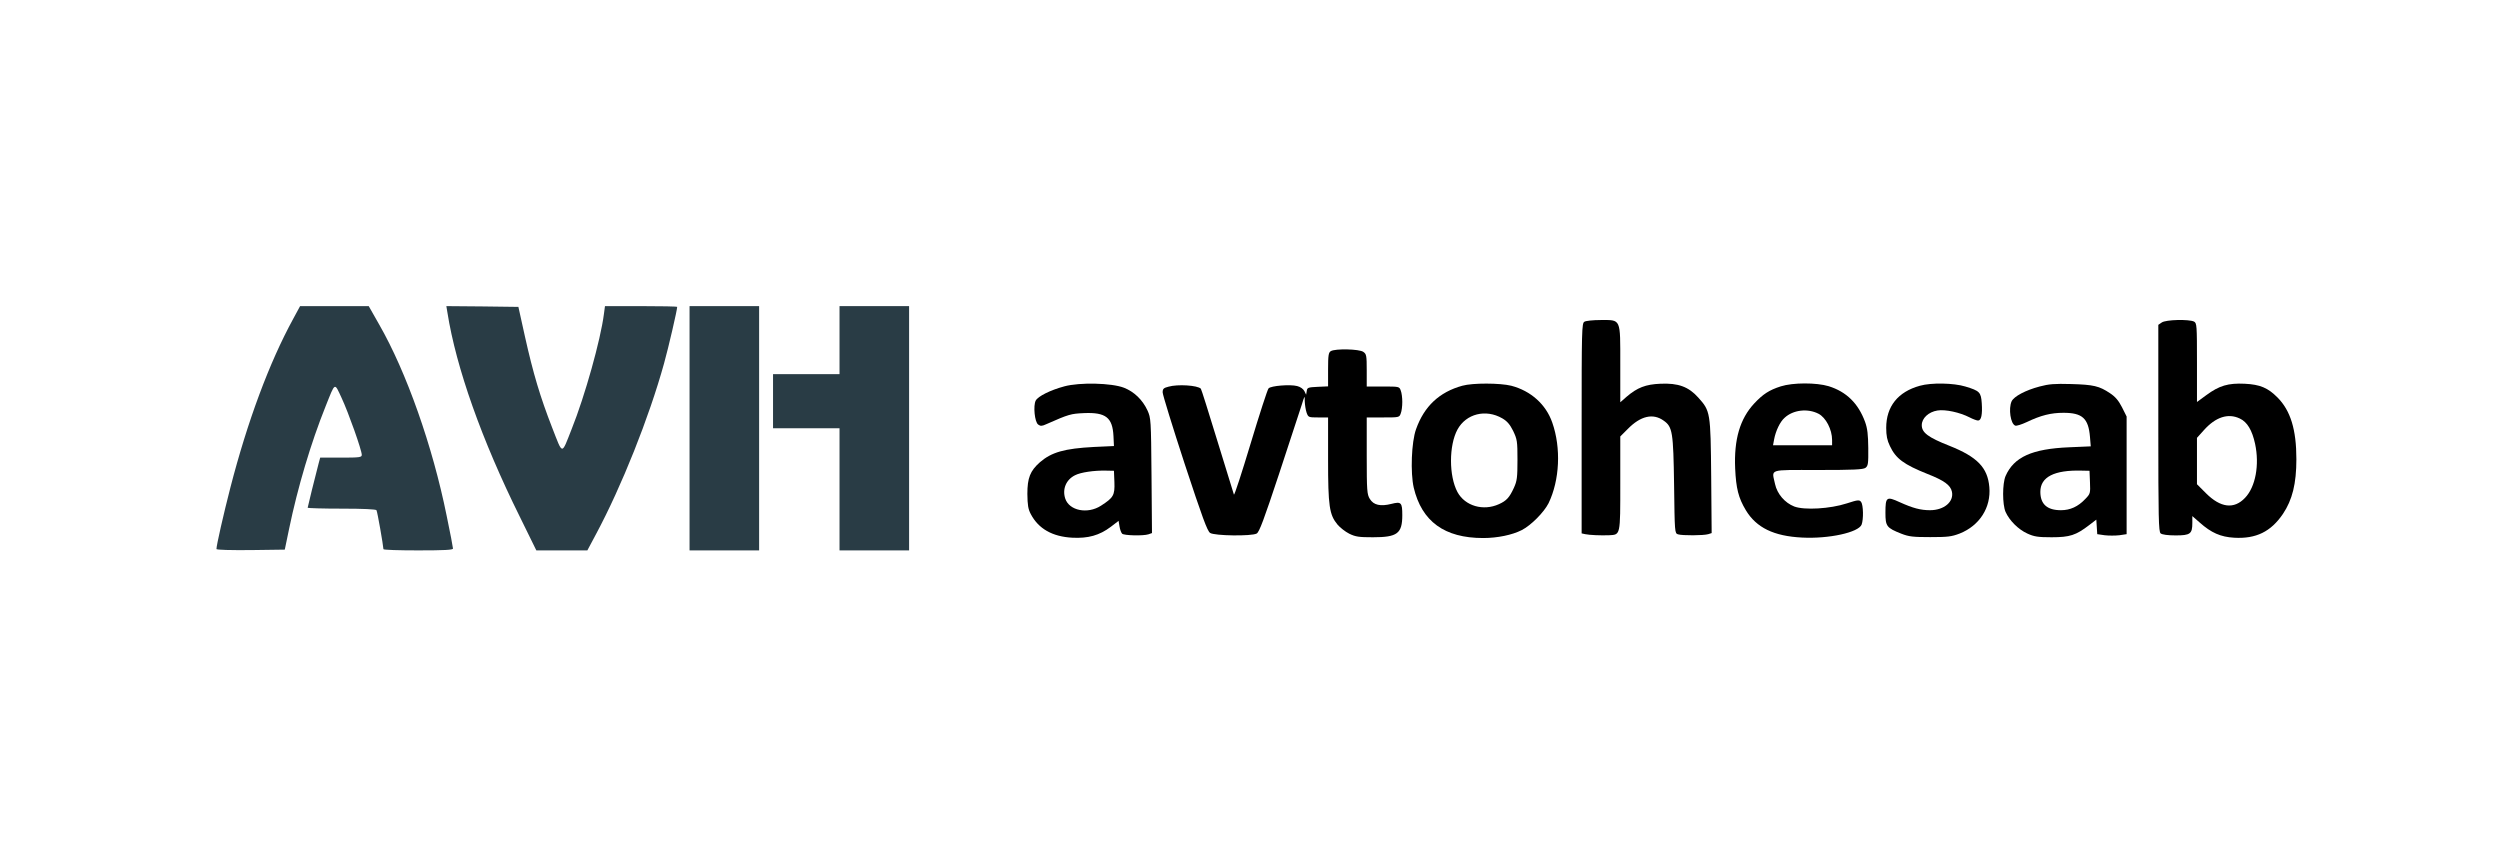
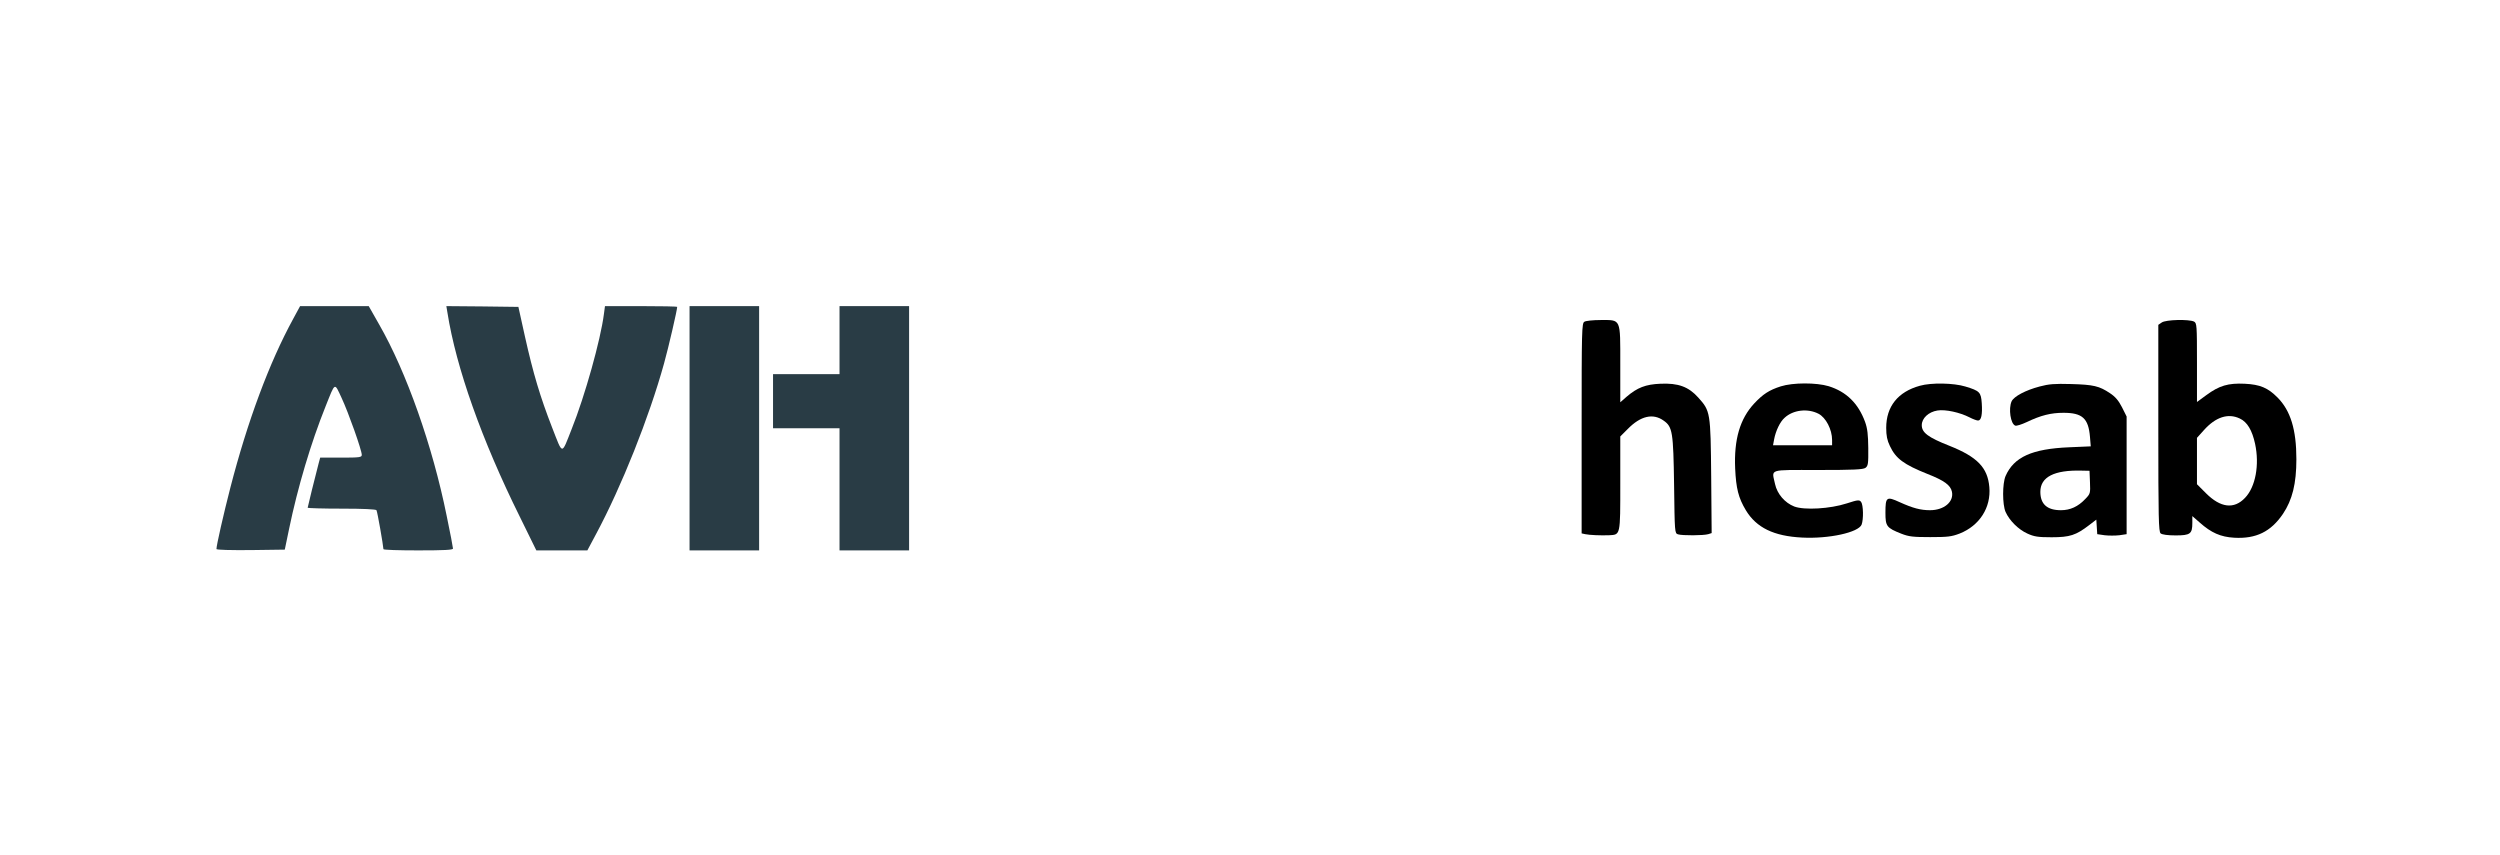
<svg xmlns="http://www.w3.org/2000/svg" version="1.2" viewBox="0 0 1617 553" width="1617" height="553">
  <title>logo (1)</title>
  <style>
		.s0 { fill: #293c45 } 
		.s1 { fill: #000000 } 
	</style>
  <g>
    <path class="s0" d="m189.6 206.3c-15.4 28.2-29.5 66.1-40.6 109.1-4.4 17.1-9 37.3-9 39.7 0 0.6 9.3 0.8 22.1 0.7l22.1-0.3 2.8-13.5c5.5-26.6 14.1-55.6 23.6-79.2 6.4-16 5.6-15.6 10.4-5.3 4.4 9.4 13 33.7 13 36.7 0 1.6-1.3 1.8-13.5 1.8h-13.4l-1 3.7c-2.2 8.4-7.1 28.2-7.1 28.7 0 0.3 9.9 0.6 21.9 0.6 14.1 0 22.2 0.4 22.6 1 0.6 0.9 4.4 22.8 4.5 25.2 0 0.5 10.1 0.8 22.5 0.8 17 0 22.5-0.3 22.5-1.2 0-0.7-1.8-10.2-4.1-21.2-9.1-45.1-26-93-43.7-123.8l-6.7-11.8h-22.2-22.2z" />
    <path class="s0" d="m289.4 202.2c5.6 35.5 22.2 82.4 46.8 132l10.7 21.8h16.5 16.5l5.6-10.5c16.6-31 34.3-75.4 44-110.4 2.9-10.4 8.5-34.6 8.5-36.6 0-0.3-10.5-0.5-23.4-0.5h-23.3l-0.7 5.2c-2.1 16.5-12.3 53-20.8 74.2-6.8 17.2-5.6 17.2-12.7-0.9-7.7-19.8-12.2-34.8-17.6-59l-4.2-19-23.3-0.3-23.3-0.2z" />
    <path class="s0" d="m446 277v79h22.5 22.5v-79-79h-22.5-22.5z" />
    <path class="s0" d="m543 220v22h-21.5-21.5v17.5 17.5h21.5 21.5v39.5 39.5h22.5 22.5v-79-79h-22.5-22.5z" />
    <path class="s1" d="m1024.8 208.1c-1.7 0.9-1.8 5.3-1.8 68.9v68l2.3 0.5c2.8 0.6 10 0.9 15.4 0.7 7.5-0.4 7.3 0.4 7.3-33.6v-30.3l4.8-4.8c8.3-8.5 16.4-10.4 23.3-5.4 5.7 4 6.2 7.4 6.7 41.6 0.4 30.7 0.4 31.2 2.5 31.9 2.8 0.9 16.7 0.8 19.6-0.1l2.2-0.7-0.3-36.6c-0.4-41.7-0.5-42.3-8.4-51.1-6.3-7-12.9-9.4-24.4-8.9-9.6 0.4-15 2.5-21.9 8.4l-4.1 3.6v-24.6c0-30 0.6-28.6-12.7-28.6-4.9 0-9.6 0.5-10.5 1.1z" />
    <path class="s1" d="m1398.2 208.6l-2.2 1.5v66.8c0 58.4 0.2 67 1.5 68.1 1 0.8 4.6 1.3 9.7 1.3 9.5 0 10.8-1 10.8-8.1v-4.4l4.8 4.2c7.4 6.6 13.5 9.3 22.3 9.8 14.1 0.8 23.7-3.9 31.5-15.4 6.1-9.1 8.7-19.6 8.7-35.4 0-19.2-3.8-31.5-12.3-40-6.2-6.2-11.2-8.3-21.1-8.8-10.7-0.5-16.5 1.2-24.9 7.4l-6 4.4v-25.5c0-24.1-0.1-25.5-1.9-26.5-3.2-1.6-18.3-1.3-20.9 0.6zm50.5 62.1c4.8 2.2 8 7.6 9.9 16.4 2.9 13.6 0.3 27.8-6.5 34.9-7.1 7.5-15.8 6.5-25.3-3l-5.8-5.8v-15-15l4.5-5c7.6-8.5 15.7-11.1 23.2-7.5z" />
-     <path class="s1" d="m860.8 227.1c-1.5 0.9-1.8 2.6-1.8 11.9v10.9l-6.7 0.3c-6.3 0.3-6.8 0.5-7.1 2.7l-0.4 2.4-1.1-2.3c-0.7-1.4-2.6-2.8-4.7-3.3-4.5-1.2-17-0.2-18.5 1.5-0.7 0.7-5.9 16.8-11.6 35.7-5.7 18.9-10.5 33.7-10.8 33-0.3-0.8-5.1-16.4-10.7-34.7-5.6-18.3-10.4-33.6-10.7-33.8-2.2-2.2-15-3-20.9-1.3-3.2 0.8-3.8 1.4-3.8 3.7 0 1.5 6.4 22.2 14.2 46.1 11.5 34.9 14.7 43.6 16.5 44.8 2.9 1.9 26.8 2.2 30.1 0.4 1.7-0.9 4.7-9 14.6-38.9 6.8-20.7 13.3-40.6 14.5-44.2 2-6.4 2-6.5 2-2.4 0.1 2.3 0.6 5.5 1.2 7.3 1.1 3 1.2 3.1 7.5 3.1h6.4v27.2c0 30.2 0.8 35.7 6.1 42.1 1.6 1.9 5 4.6 7.6 5.9 4.1 2 6.3 2.3 15.3 2.3 15.8 0 19-2.4 19-14.3 0-8.2-0.7-8.9-7-7.3-7.1 1.8-11.6 0.8-14-3.2-1.8-2.9-2-5.2-2-28v-24.7h10.5c10.4 0 10.6 0 11.5-2.6 0.6-1.4 1-4.7 1-7.4 0-2.7-0.4-6-1-7.4-0.9-2.6-1.1-2.6-11.5-2.6h-10.5v-10.4c0-9.7-0.2-10.6-2.2-12-2.6-1.9-18.2-2.2-21-0.5z" />
-     <path class="s1" d="m688.4 249.9c-9 2.4-17 6.4-18.5 9.2-1.7 3.3-0.7 13.9 1.6 15.5 1.5 1.1 2.4 1.1 5.4-0.3 14.5-6.4 15.7-6.7 24.2-7.1 14.1-0.6 18.5 2.8 19.1 14.9l0.3 6.4-13 0.6c-19 1-27.4 3.4-34.9 9.9-6.3 5.6-8.1 10.1-8.1 20.5 0.1 7.2 0.5 9.8 2.2 13q7.5 14.3 27 15.3c10.1 0.5 17.4-1.5 24.7-7l5.1-3.9 0.6 3.6c0.3 2 1.1 4.1 1.7 4.7 1.2 1.2 13.6 1.5 17 0.4l2.3-0.8-0.3-37.1c-0.3-36.4-0.4-37.3-2.6-42.2-3.2-6.9-8.6-12.1-15.2-14.7-8-3.1-28.6-3.6-38.6-0.9zm32.4 62c0.3 8.4-0.6 10-8.7 15.2-8.7 5.6-20.5 3.2-23.1-4.6-2-6.1 0.5-12.2 6.3-15.1 3.6-1.9 12.5-3.2 20.2-3l5 0.1z" />
-     <path class="s1" d="m945.8 249.5c-14.8 4.1-24.6 13.2-29.9 28.1-3 8.3-3.7 28.2-1.5 37.8 5.2 21.9 19.9 32.6 44.9 32.6 9.3 0 18.8-2 24.9-5.1 6.1-3.1 14.4-11.5 17.4-17.4 7.2-14.9 8.2-35.7 2.4-52.2-4.1-11.8-13.9-20.5-26.5-23.8-7.2-1.8-25-1.9-31.7 0zm25.9 21.1c3.1 1.8 4.9 3.9 7 8.1 2.6 5.5 2.8 6.6 2.8 18.8 0 11.4-0.3 13.6-2.3 18-2.9 6.3-4.8 8.4-9.7 10.6-10.1 4.6-21.9 1.2-26.8-7.8-5.6-10.4-5.6-30.2 0-40.5 5.6-10.2 18.3-13.4 29-7.2z" />
    <path class="s1" d="m1151.8 249.9c-7.5 2.4-11.5 5-17.2 11.1-9.2 9.9-13.1 23.2-12.3 42 0.6 12.9 2.1 19 6.9 27 6.8 11.3 18.1 16.8 36.4 17.7 17.3 0.9 36.5-3.3 38.5-8.4 1.3-3.5 1.1-12.6-0.3-14.6-1.2-1.5-1.9-1.5-9.3 0.9-10.7 3.5-27.4 4.5-34 2-6.1-2.4-11-8.1-12.4-14.5-2.1-10-5-9.1 27.7-9.1 23.4 0 29.2-0.3 30.8-1.4 1.7-1.3 1.9-2.7 1.8-12.8-0.1-8.7-0.5-12.6-2.1-17-4.4-11.9-12-19.4-23.5-23-8-2.4-23.1-2.4-31 0.1zm24.4 17.7c4.8 2.5 8.8 10.2 8.8 17v3.4h-19.1-19.1l0.7-3.8c1-5.4 3.8-11.4 6.8-14 5.5-5.1 14.9-6.2 21.9-2.6z" />
    <path class="s1" d="m1241.8 249.5c-14.2 3.9-21.8 13.4-21.8 27.2 0 5.1 0.6 8.1 2.4 11.8 3.8 8.1 8.9 11.9 24.4 18.1 10.7 4.2 14.8 7.2 15.7 11.4 1.4 6.5-5 12-14.2 12-6 0-11-1.3-19.6-5.2-8.5-3.9-9.2-3.4-9.2 6.8 0 8.8 0.7 9.8 10.3 13.6 4.9 1.9 7.5 2.2 18.7 2.2 11.3 0 13.8-0.3 19-2.3 12.9-5.1 20.4-16.9 19.2-30.1-1.1-12.6-7.8-19.5-25.9-26.7-13.7-5.4-17.8-8.5-17.8-13.3 0-4.5 4.4-8.6 10.2-9.5 5.1-0.8 14.4 1.2 20.8 4.5 2.1 1.1 4.6 2 5.4 2 2.1 0 2.9-3.9 2.4-11.2-0.5-7.1-1.3-8-10.6-10.8-7.5-2.3-22-2.6-29.4-0.5z" />
    <path class="s1" d="m1319.2 250c-9.1 2.4-16.6 6.4-18.1 9.6-2.1 4.7-0.7 14.6 2.4 15.7 0.7 0.3 4-0.7 7.4-2.3 9.2-4.4 15.7-6 23.8-6 12.2 0 16.1 3.6 17.1 15.6l0.5 6.1-13.9 0.6c-24.1 1-35.8 6.3-41.2 18.6-2.1 4.9-2.1 18.4 0 23.2 2.5 5.6 8.3 11.4 14.1 14 4.4 2 6.8 2.4 15.7 2.4 11.8 0 15.7-1.3 24.2-7.8l4.7-3.6 0.3 4.7 0.3 4.7 4.8 0.7c2.6 0.3 6.8 0.3 9.5 0l4.7-0.7v-38.1-38l-3-6c-2.2-4.3-4.3-6.8-7.8-9.1-6.9-4.6-10.5-5.5-25.2-5.9-10.7-0.3-14.3 0-20.3 1.6zm32.6 61.9c0.3 7.2 0.2 7.5-3 10.8-4.7 5-9.8 7.3-15.8 7.3-8.9 0-13.3-3.9-13.3-11.9 0-9.6 9-14.2 26.8-13.7l5 0.1z" />
  </g>
</svg>